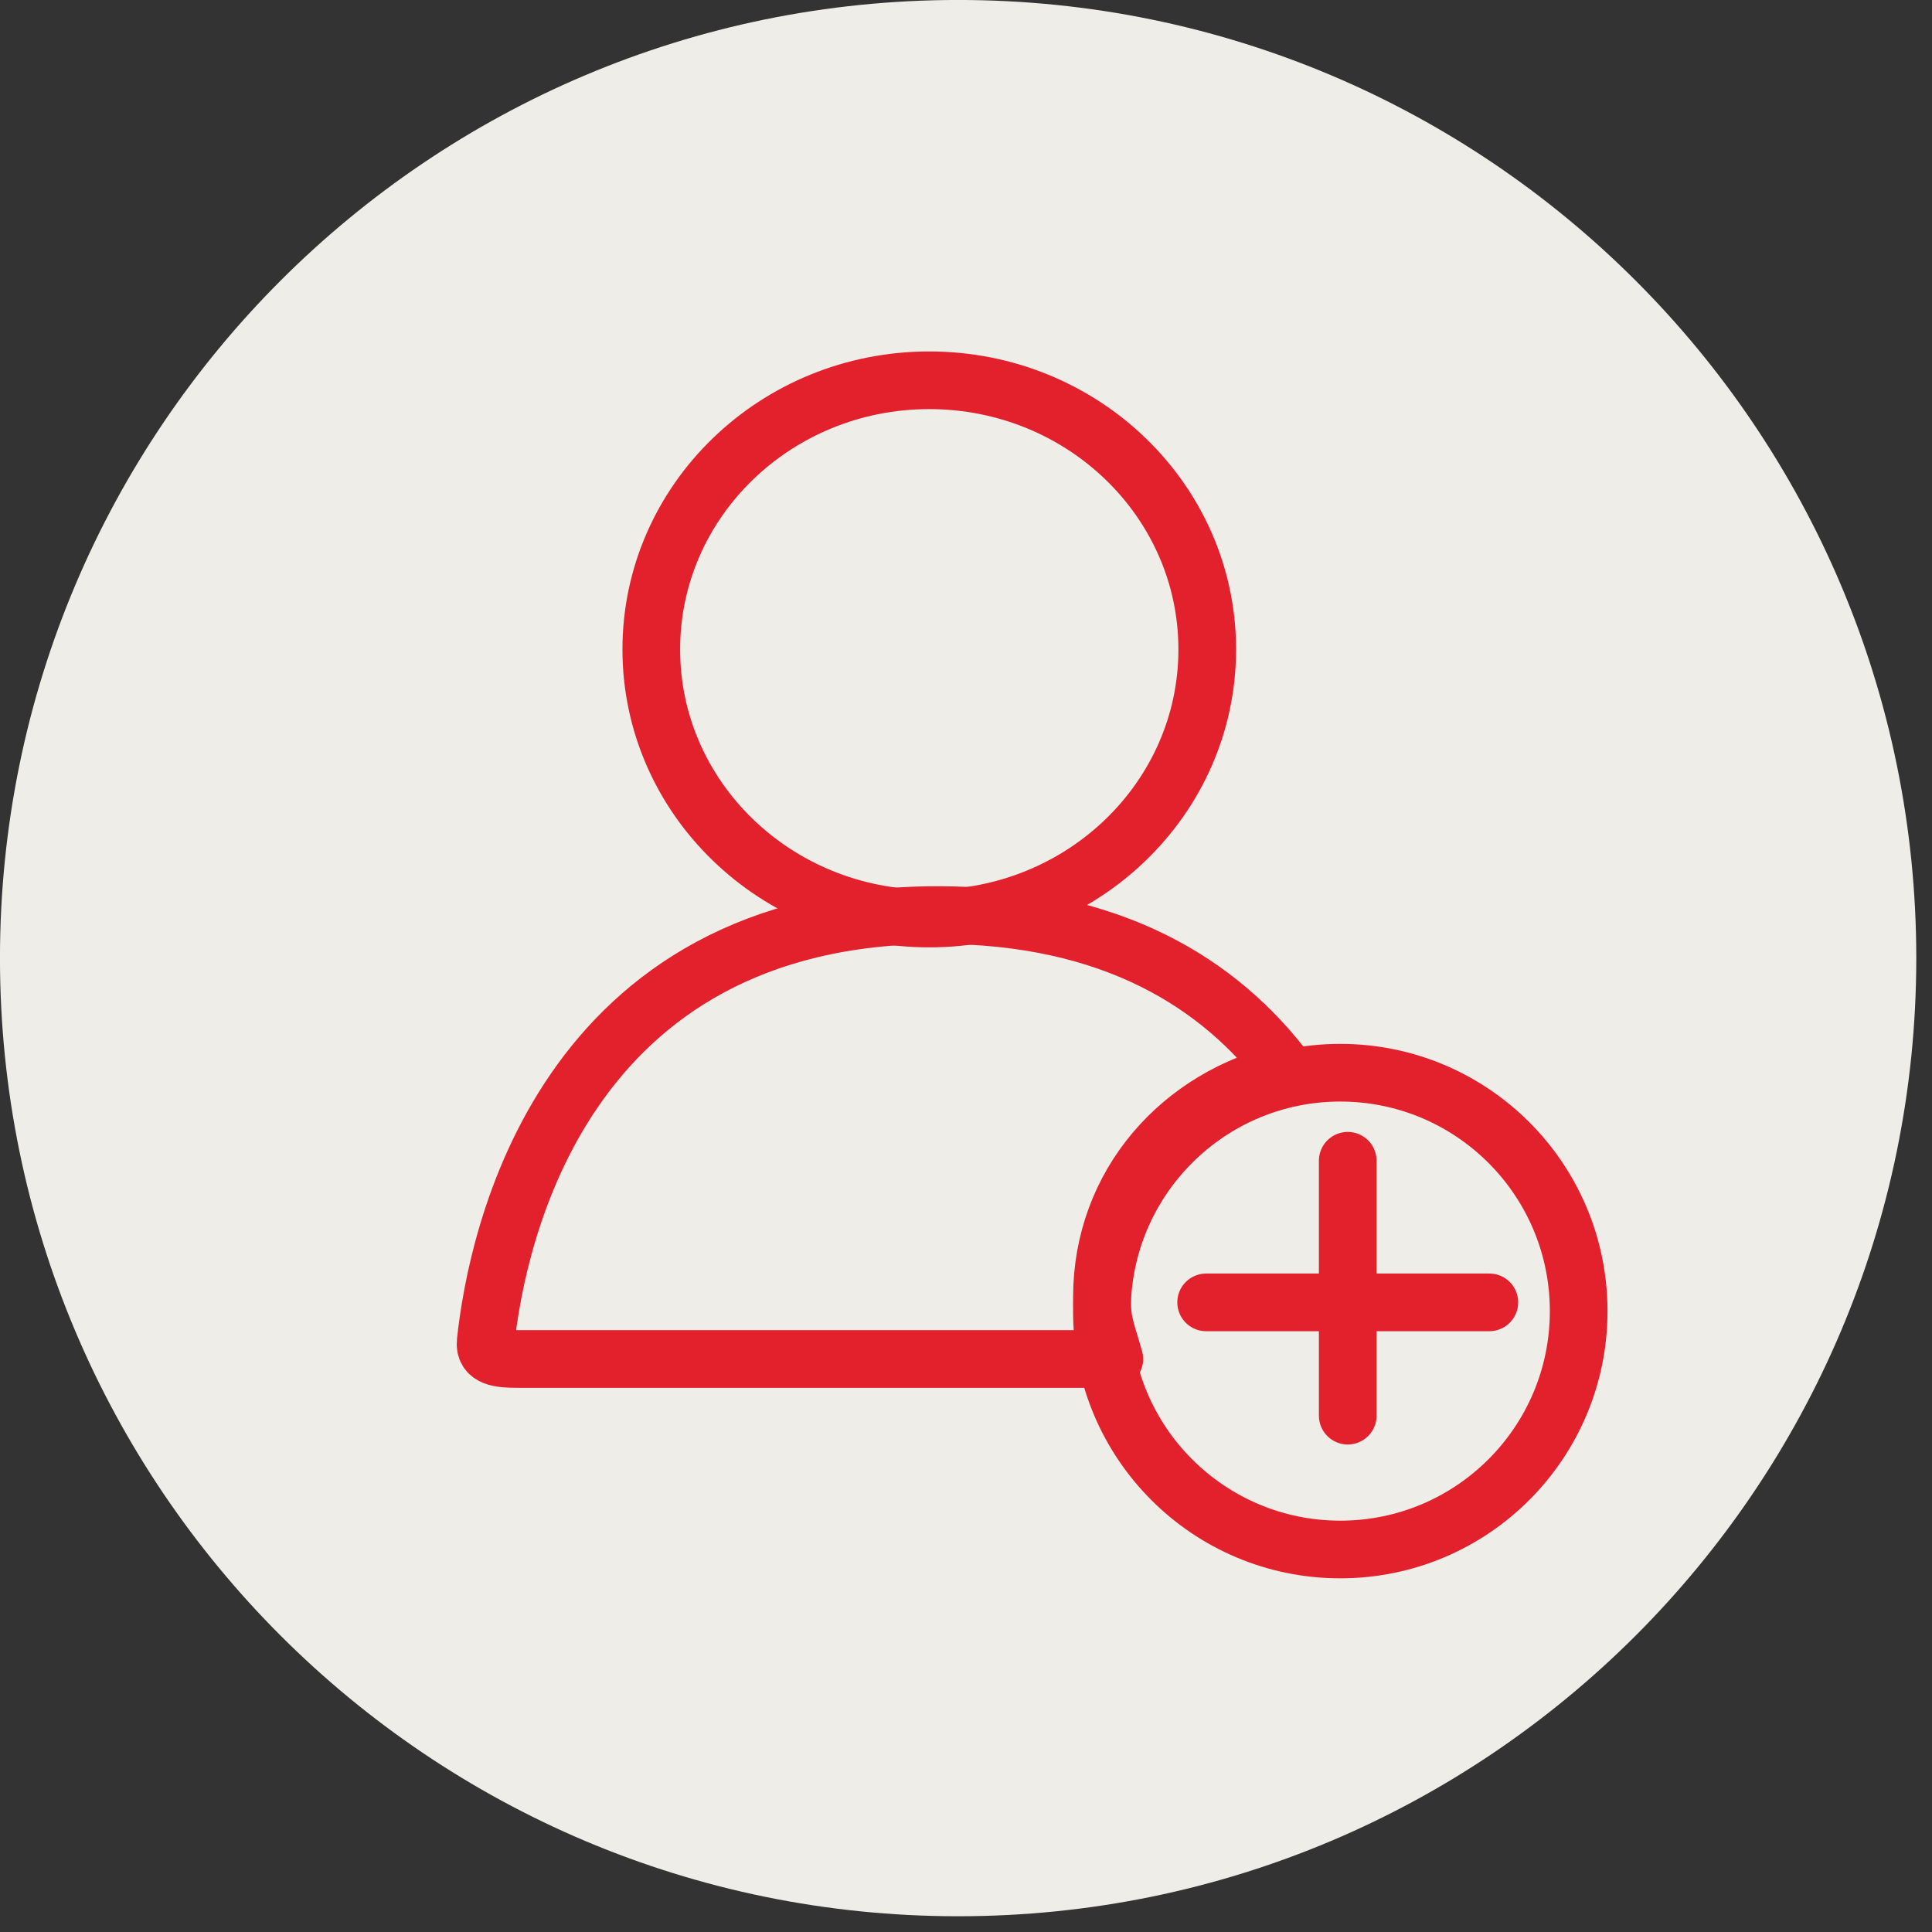
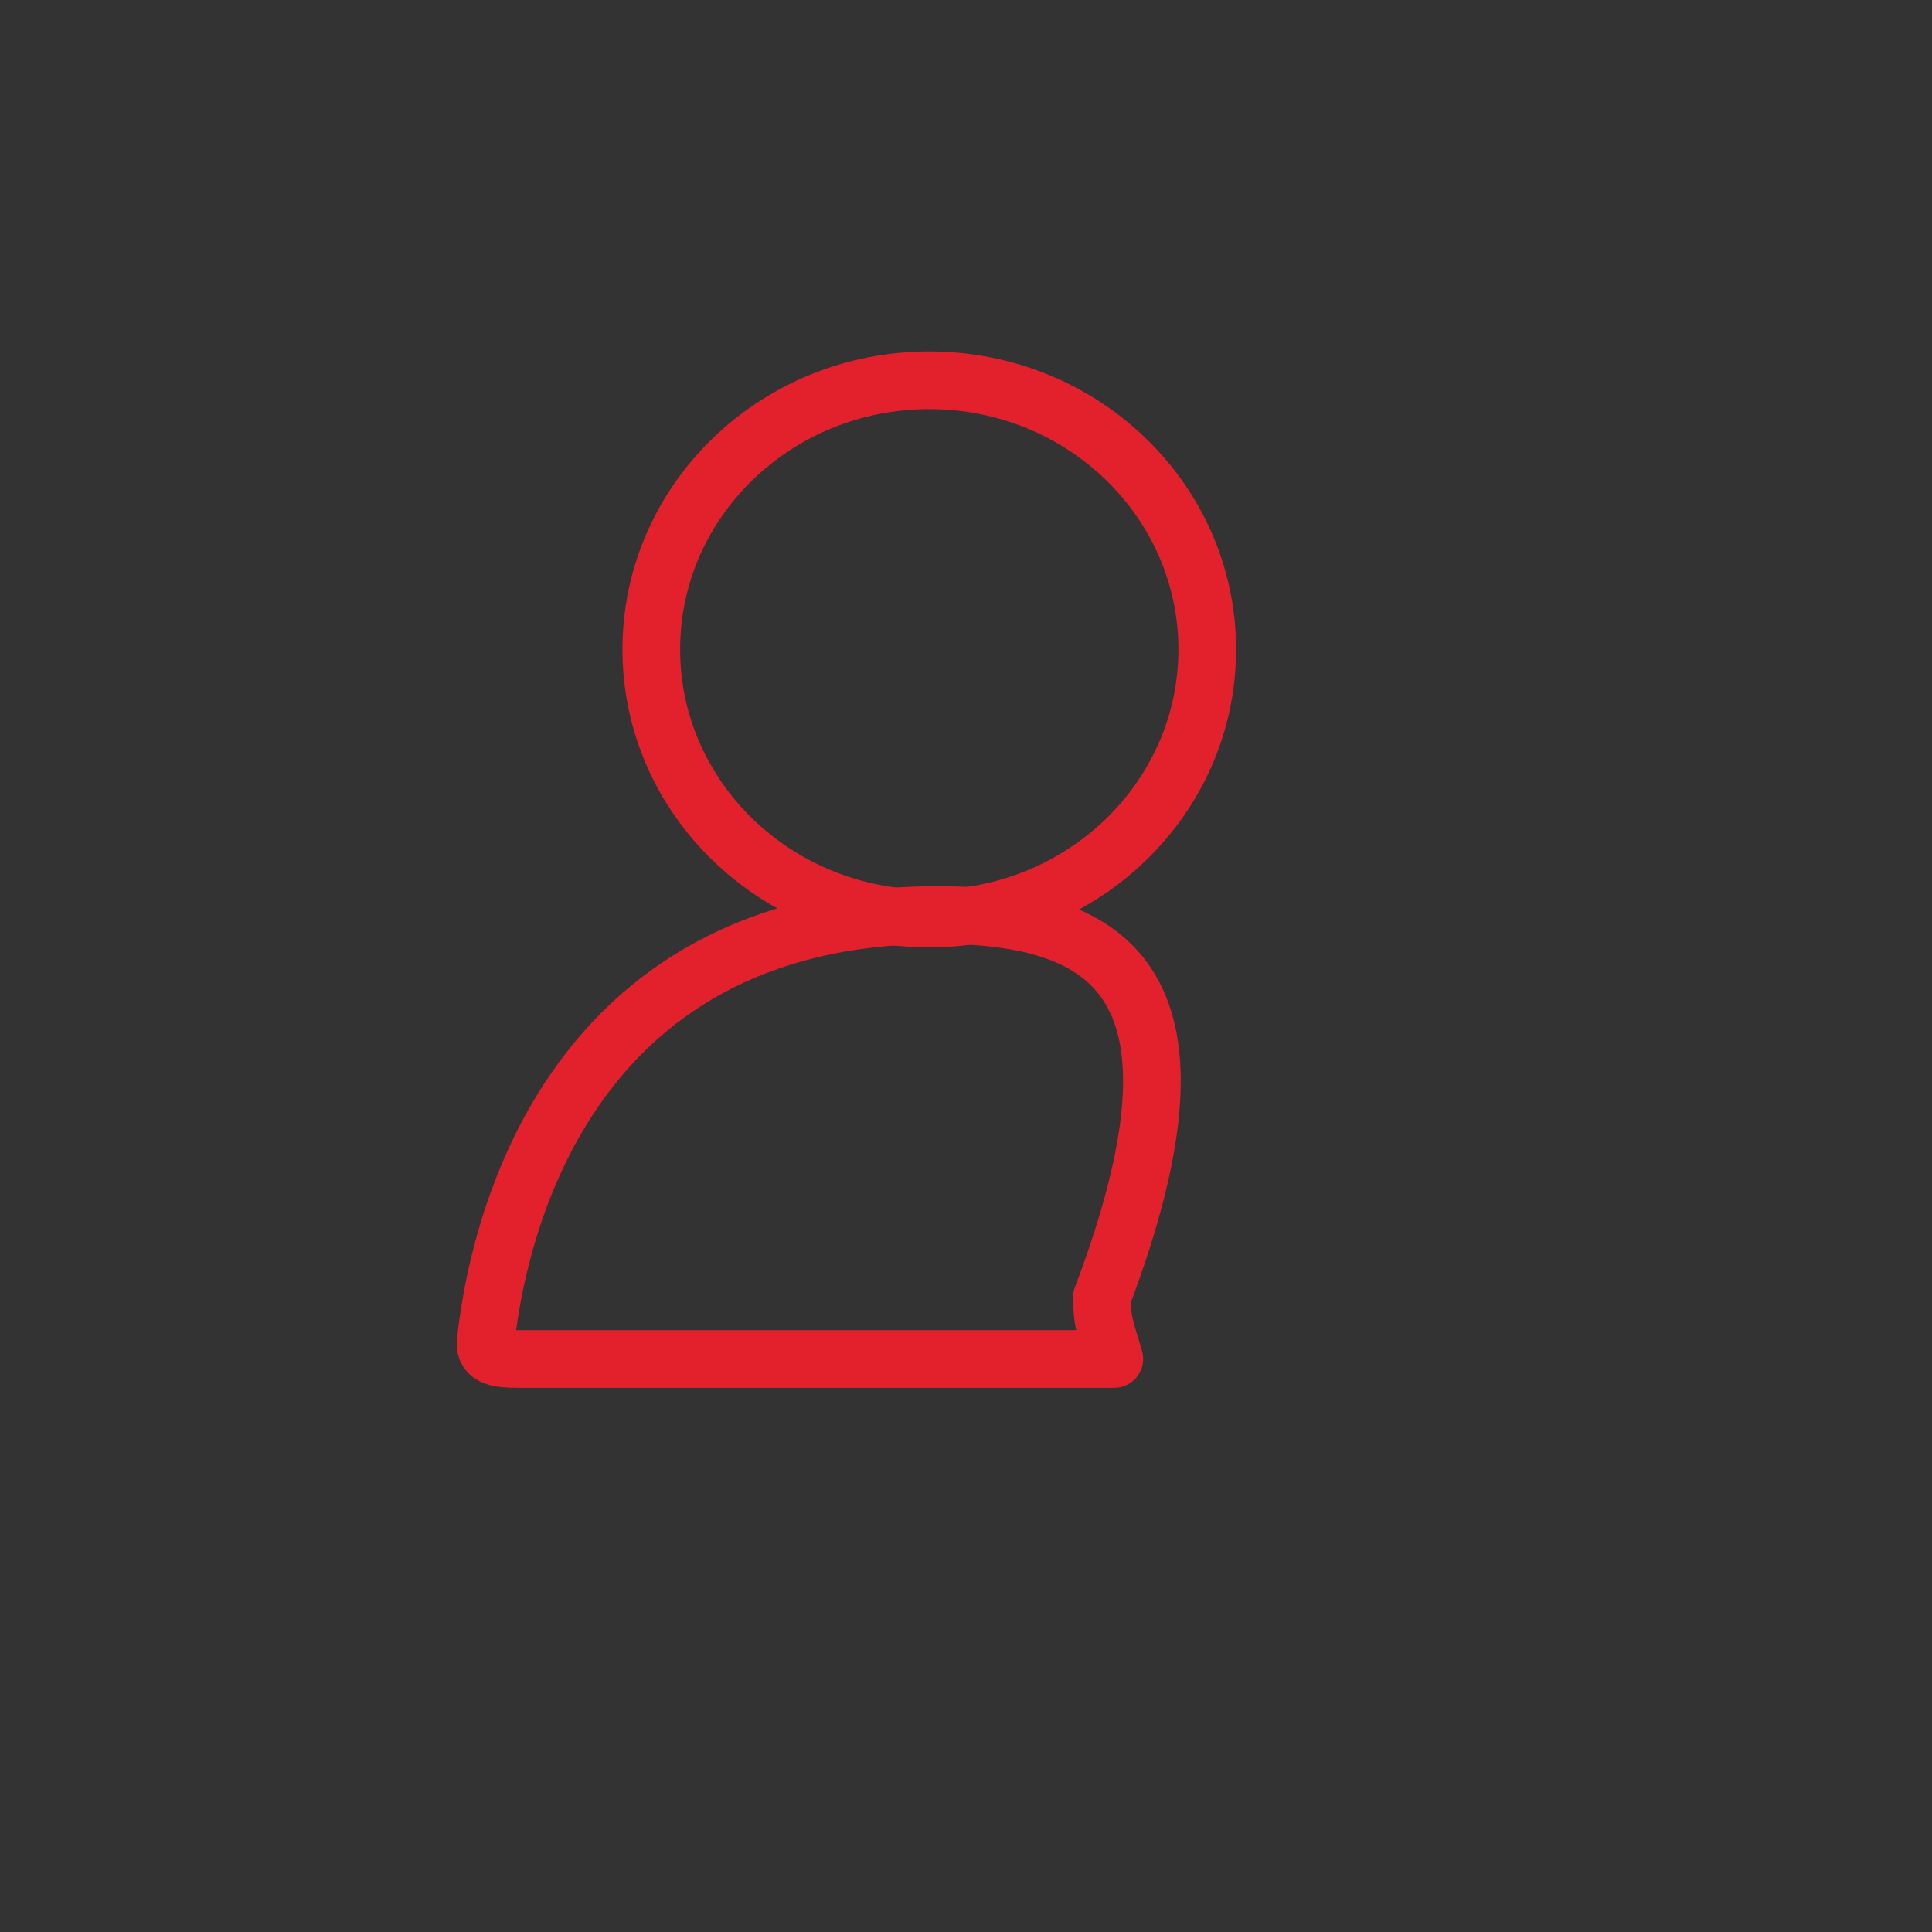
<svg xmlns="http://www.w3.org/2000/svg" width="100%" height="100%" viewBox="0 0 67 67" version="1.1" xml:space="preserve" style="fill-rule:evenodd;clip-rule:evenodd;stroke-linecap:round;stroke-linejoin:round;stroke-miterlimit:10;">
  <rect x="0" y="0" width="67" height="67" fill="#333333" stroke="none" />
  <g transform="matrix(0,-1,-1,0,33.227,-0.001)">
-     <path d="M-33.228,-33.228C-51.579,-33.228 -66.455,-18.351 -66.455,-0C-66.455,18.351 -51.579,33.228 -33.228,33.228C-14.876,33.228 -0,18.351 -0,-0C-0,-18.351 -14.876,-33.228 -33.228,-33.228" style="fill:rgb(239,237,232);fill-rule:nonzero;" />
-   </g>
+     </g>
  <g transform="matrix(0,-1,-1,0,32.226,12.881)">
    <ellipse cx="-9.64" cy="0" rx="9.333" ry="9.64" style="fill:none;stroke:rgb(227,33,45);stroke-width:2px;" />
  </g>
  <g transform="matrix(0,-1,-1,0,46.48,37.201)">
-     <circle cx="-8.267" cy="-0" r="8.267" style="fill:none;stroke:rgb(227,33,45);stroke-width:2px;" />
-   </g>
+     </g>
  <g transform="matrix(1,0,0,1,38.214,33.872)">
-     <path d="M0,11.119C0,7.193 2.739,4.152 6.408,3.308C4.112,0.259 0.381,-2.138 -5.686,-2.138C-18.743,-2.138 -20.989,9.092 -21.371,12.653C-21.43,13.202 -20.912,13.257 -20.248,13.257L0.429,13.257C0.155,12.275 0,12.034 0,11.119Z" style="fill:none;fill-rule:nonzero;stroke:rgb(227,33,45);stroke-width:2px;" />
+     <path d="M0,11.119C4.112,0.259 0.381,-2.138 -5.686,-2.138C-18.743,-2.138 -20.989,9.092 -21.371,12.653C-21.43,13.202 -20.912,13.257 -20.248,13.257L0.429,13.257C0.155,12.275 0,12.034 0,11.119Z" style="fill:none;fill-rule:nonzero;stroke:rgb(227,33,45);stroke-width:2px;" />
  </g>
  <g transform="matrix(0,1,1,0,51.158,44.674)">
-     <path d="M-4.42,-4.42L4.42,-4.42" style="fill:none;fill-rule:nonzero;stroke:rgb(227,33,45);stroke-width:2px;" />
-   </g>
+     </g>
  <g transform="matrix(-1,0,0,1,41.828,45.165)">
-     <path d="M-9.821,0L0,0" style="fill:none;fill-rule:nonzero;stroke:rgb(227,33,45);stroke-width:2px;" />
-   </g>
+     </g>
</svg>